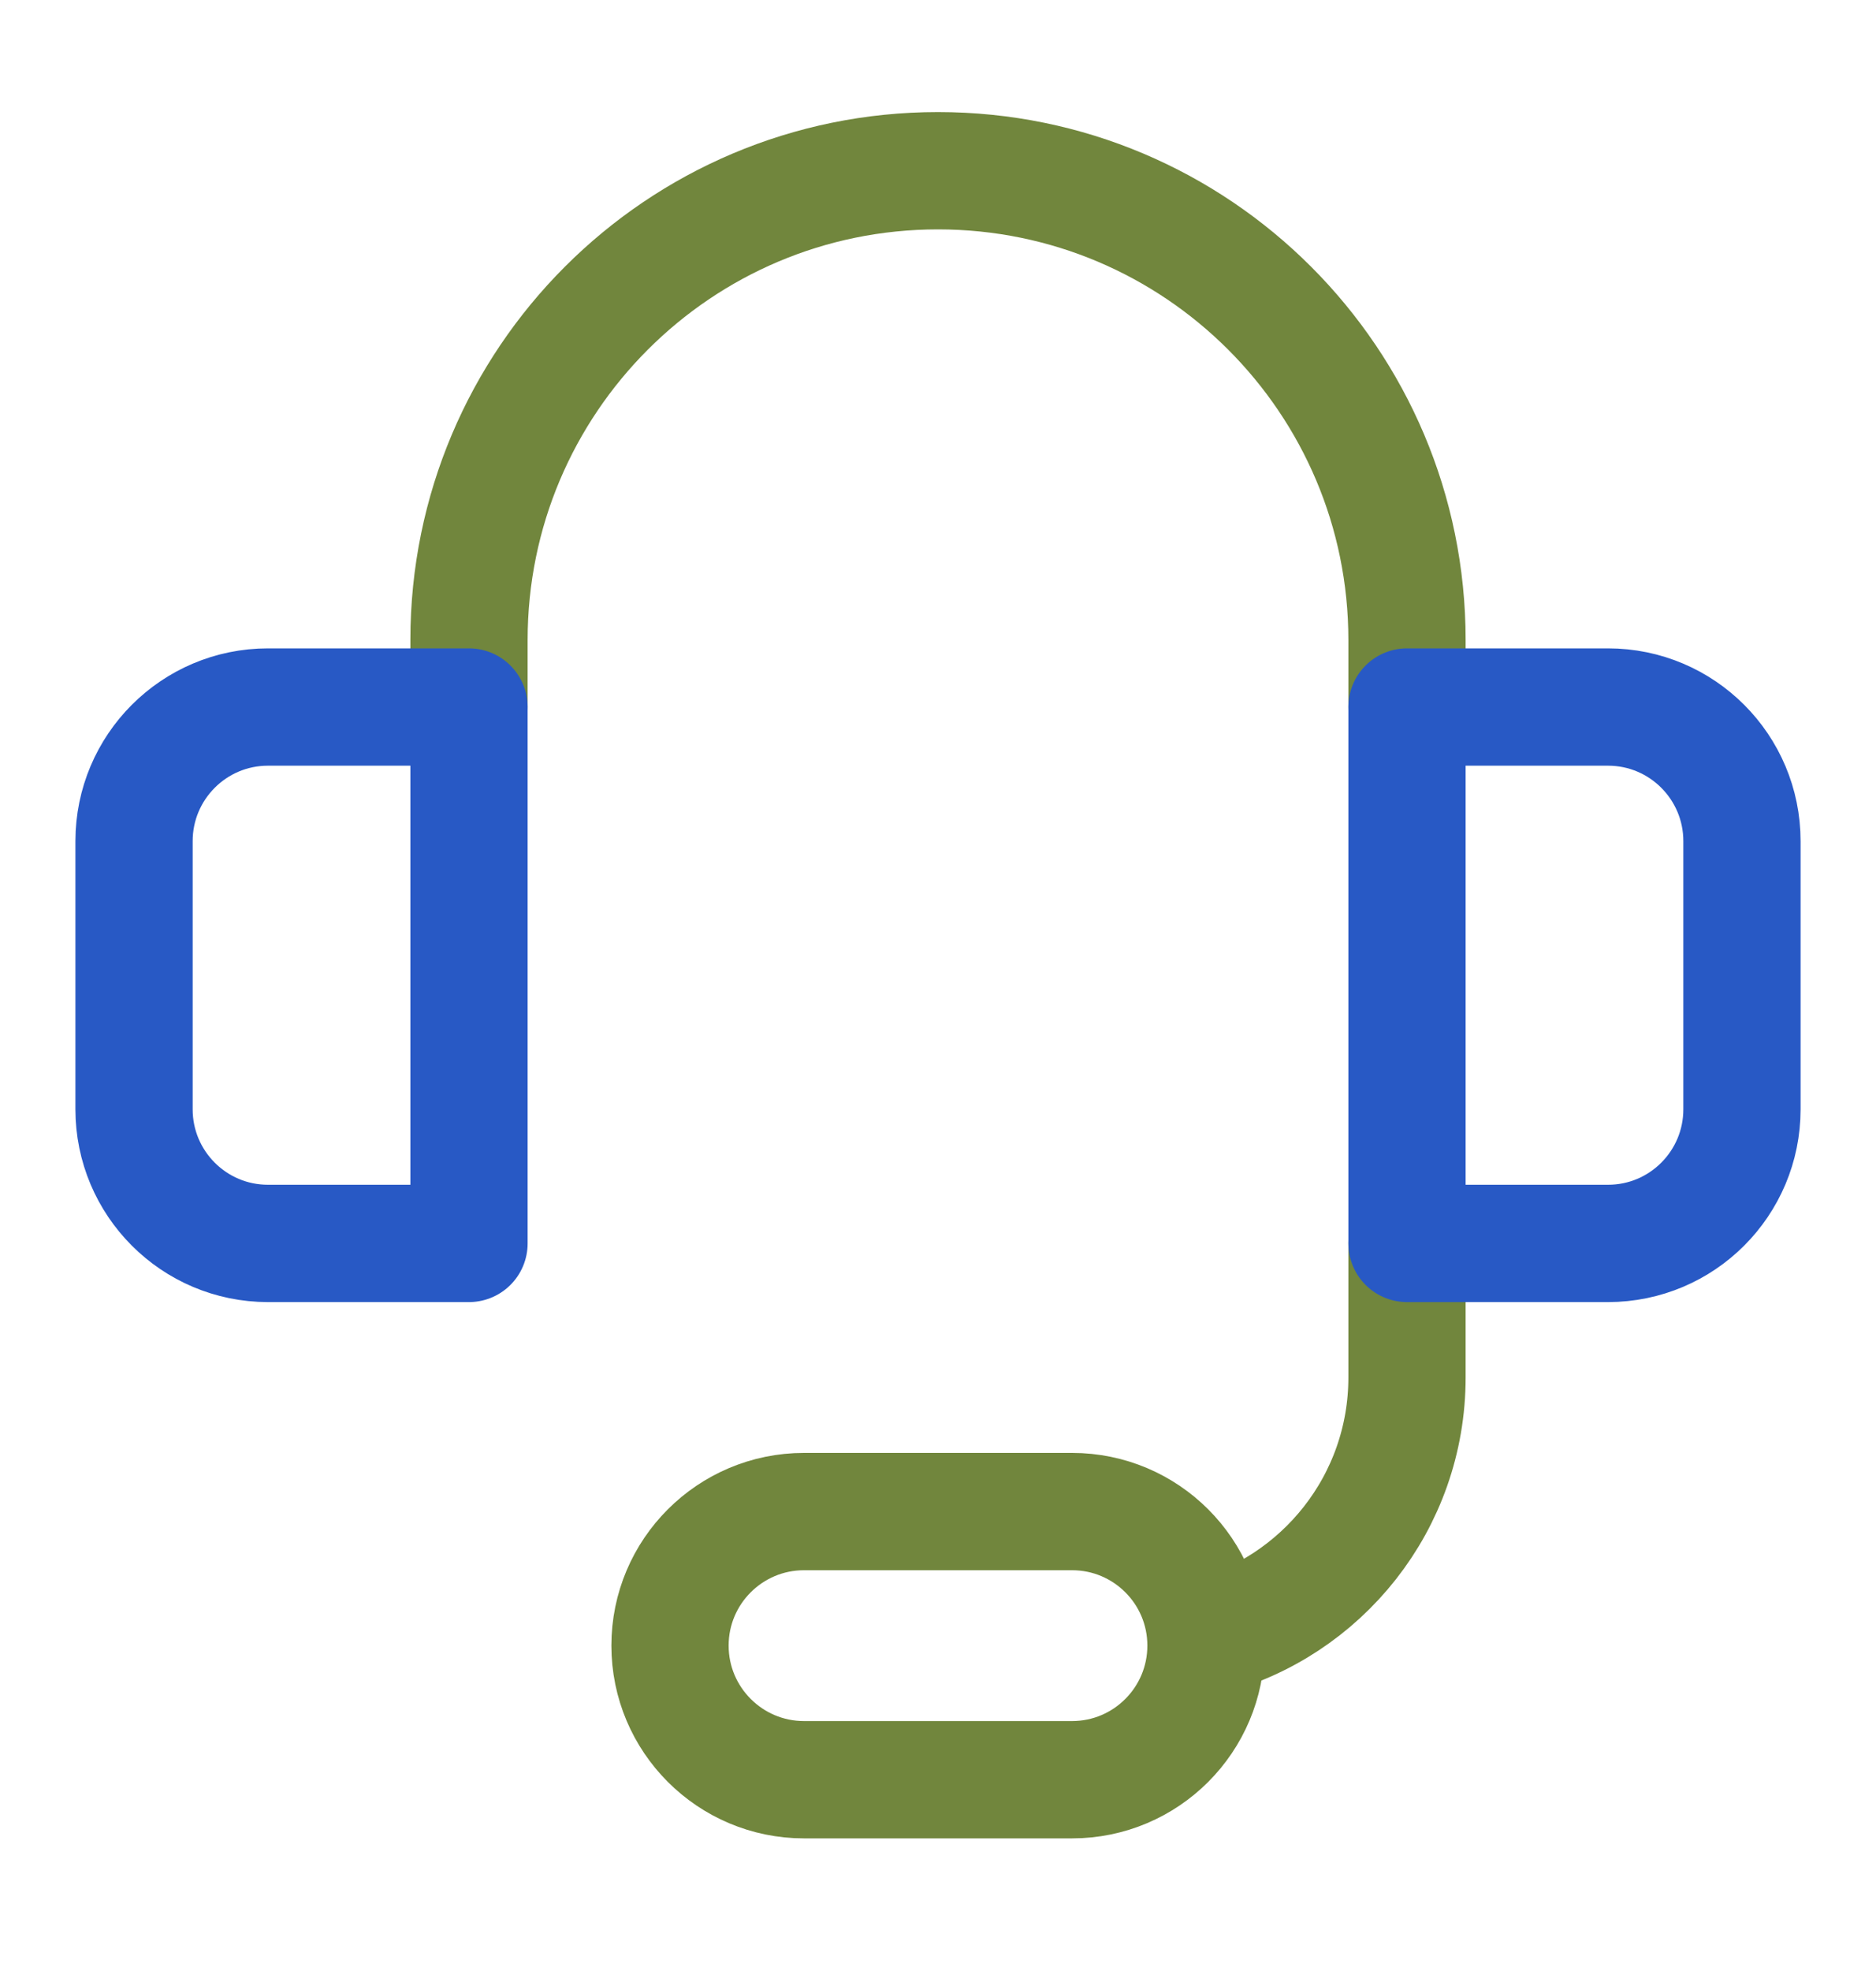
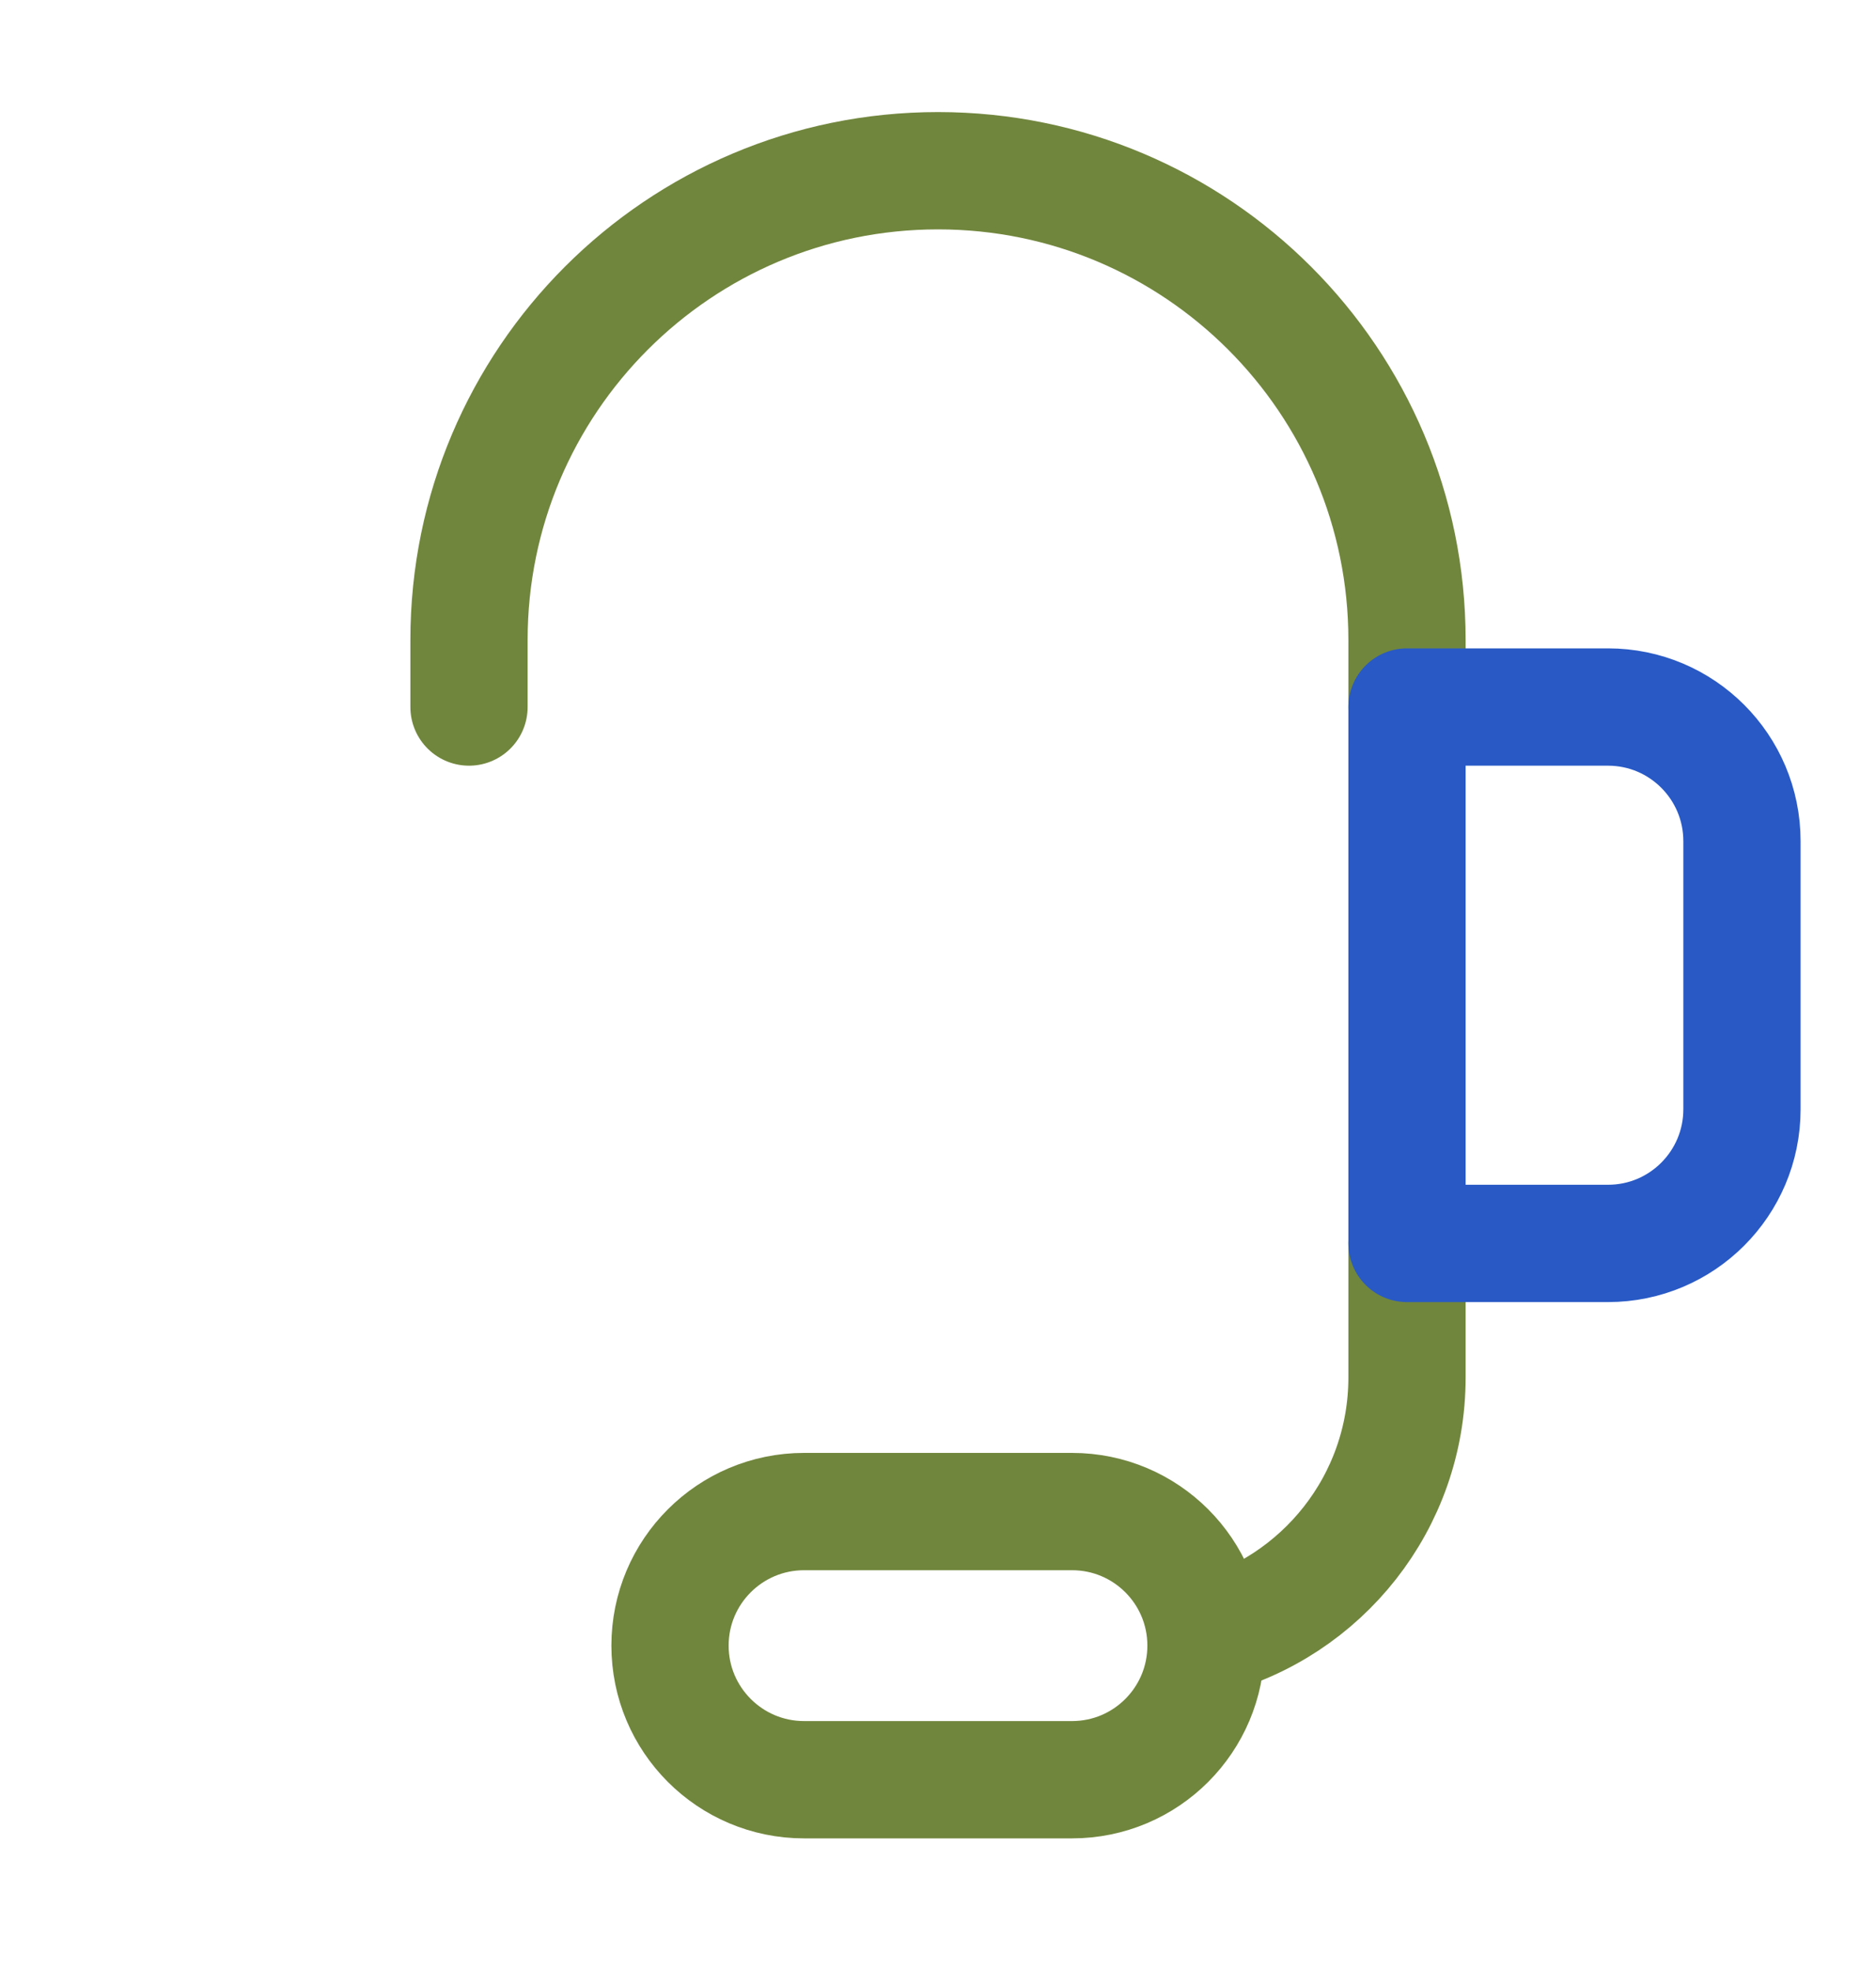
<svg xmlns="http://www.w3.org/2000/svg" width="20" height="21" viewBox="0 0 20 21" fill="none">
  <path d="M5 7.533V6.819C5 4.057 7.239 1.819 10 1.819C12.761 1.819 15 4.057 15 6.819V7.533" stroke="#71863D" stroke-width="1.25" stroke-linecap="round" stroke-linejoin="round" />
  <path d="M15 13.248V14.676C15 16.007 14.09 17.126 12.857 17.443" stroke="#71863D" stroke-width="1.25" stroke-linecap="round" stroke-linejoin="round" />
  <path d="M11.429 18.962H8.572C7.783 18.962 7.143 18.322 7.143 17.533C7.143 16.744 7.783 16.105 8.572 16.105H11.429C12.218 16.105 12.857 16.744 12.857 17.533C12.857 18.322 12.218 18.962 11.429 18.962Z" stroke="#71863D" stroke-width="1.25" stroke-linecap="round" stroke-linejoin="round" />
  <path d="M15 13.248V7.533H17.143C17.932 7.533 18.571 8.173 18.571 8.962V11.819C18.571 12.608 17.932 13.248 17.143 13.248H15Z" stroke="#2859C5" stroke-width="1.25" stroke-linecap="round" stroke-linejoin="round" />
-   <path d="M1.429 11.819V8.962C1.429 8.173 2.068 7.533 2.857 7.533H5V13.248H2.857C2.068 13.248 1.429 12.608 1.429 11.819Z" stroke="#2859C5" stroke-width="1.25" stroke-linecap="round" stroke-linejoin="round" />
</svg>